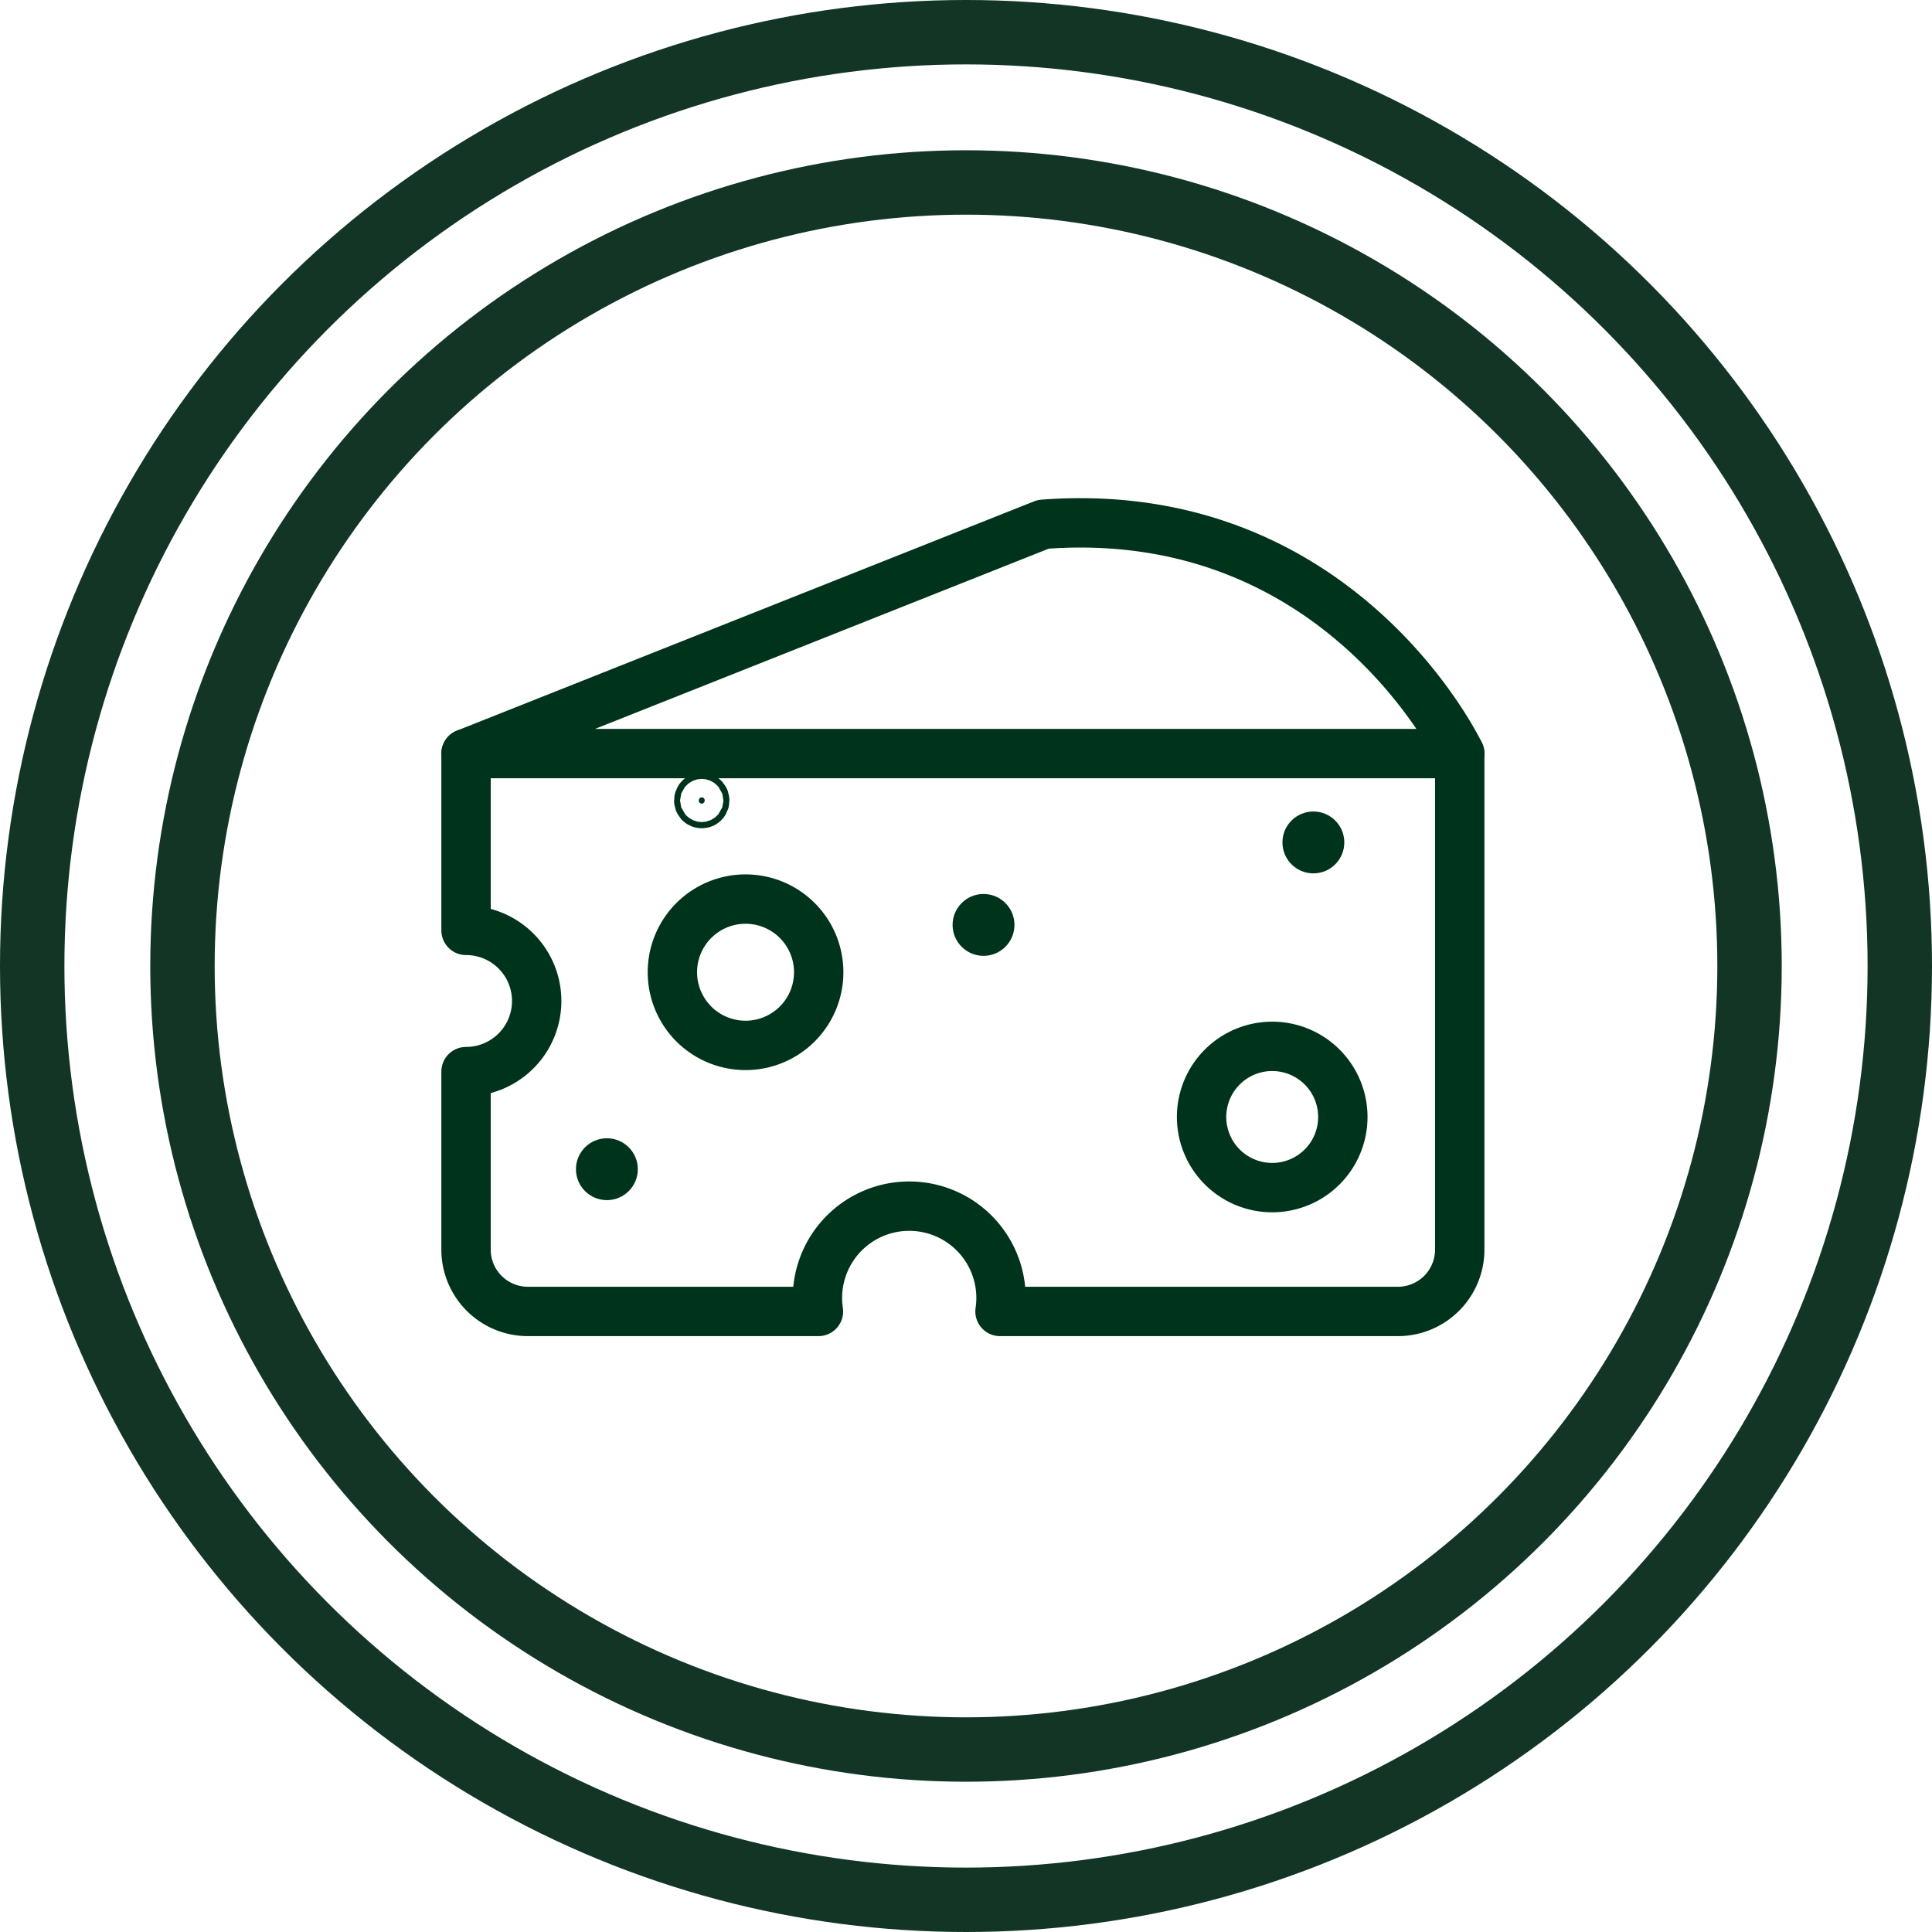
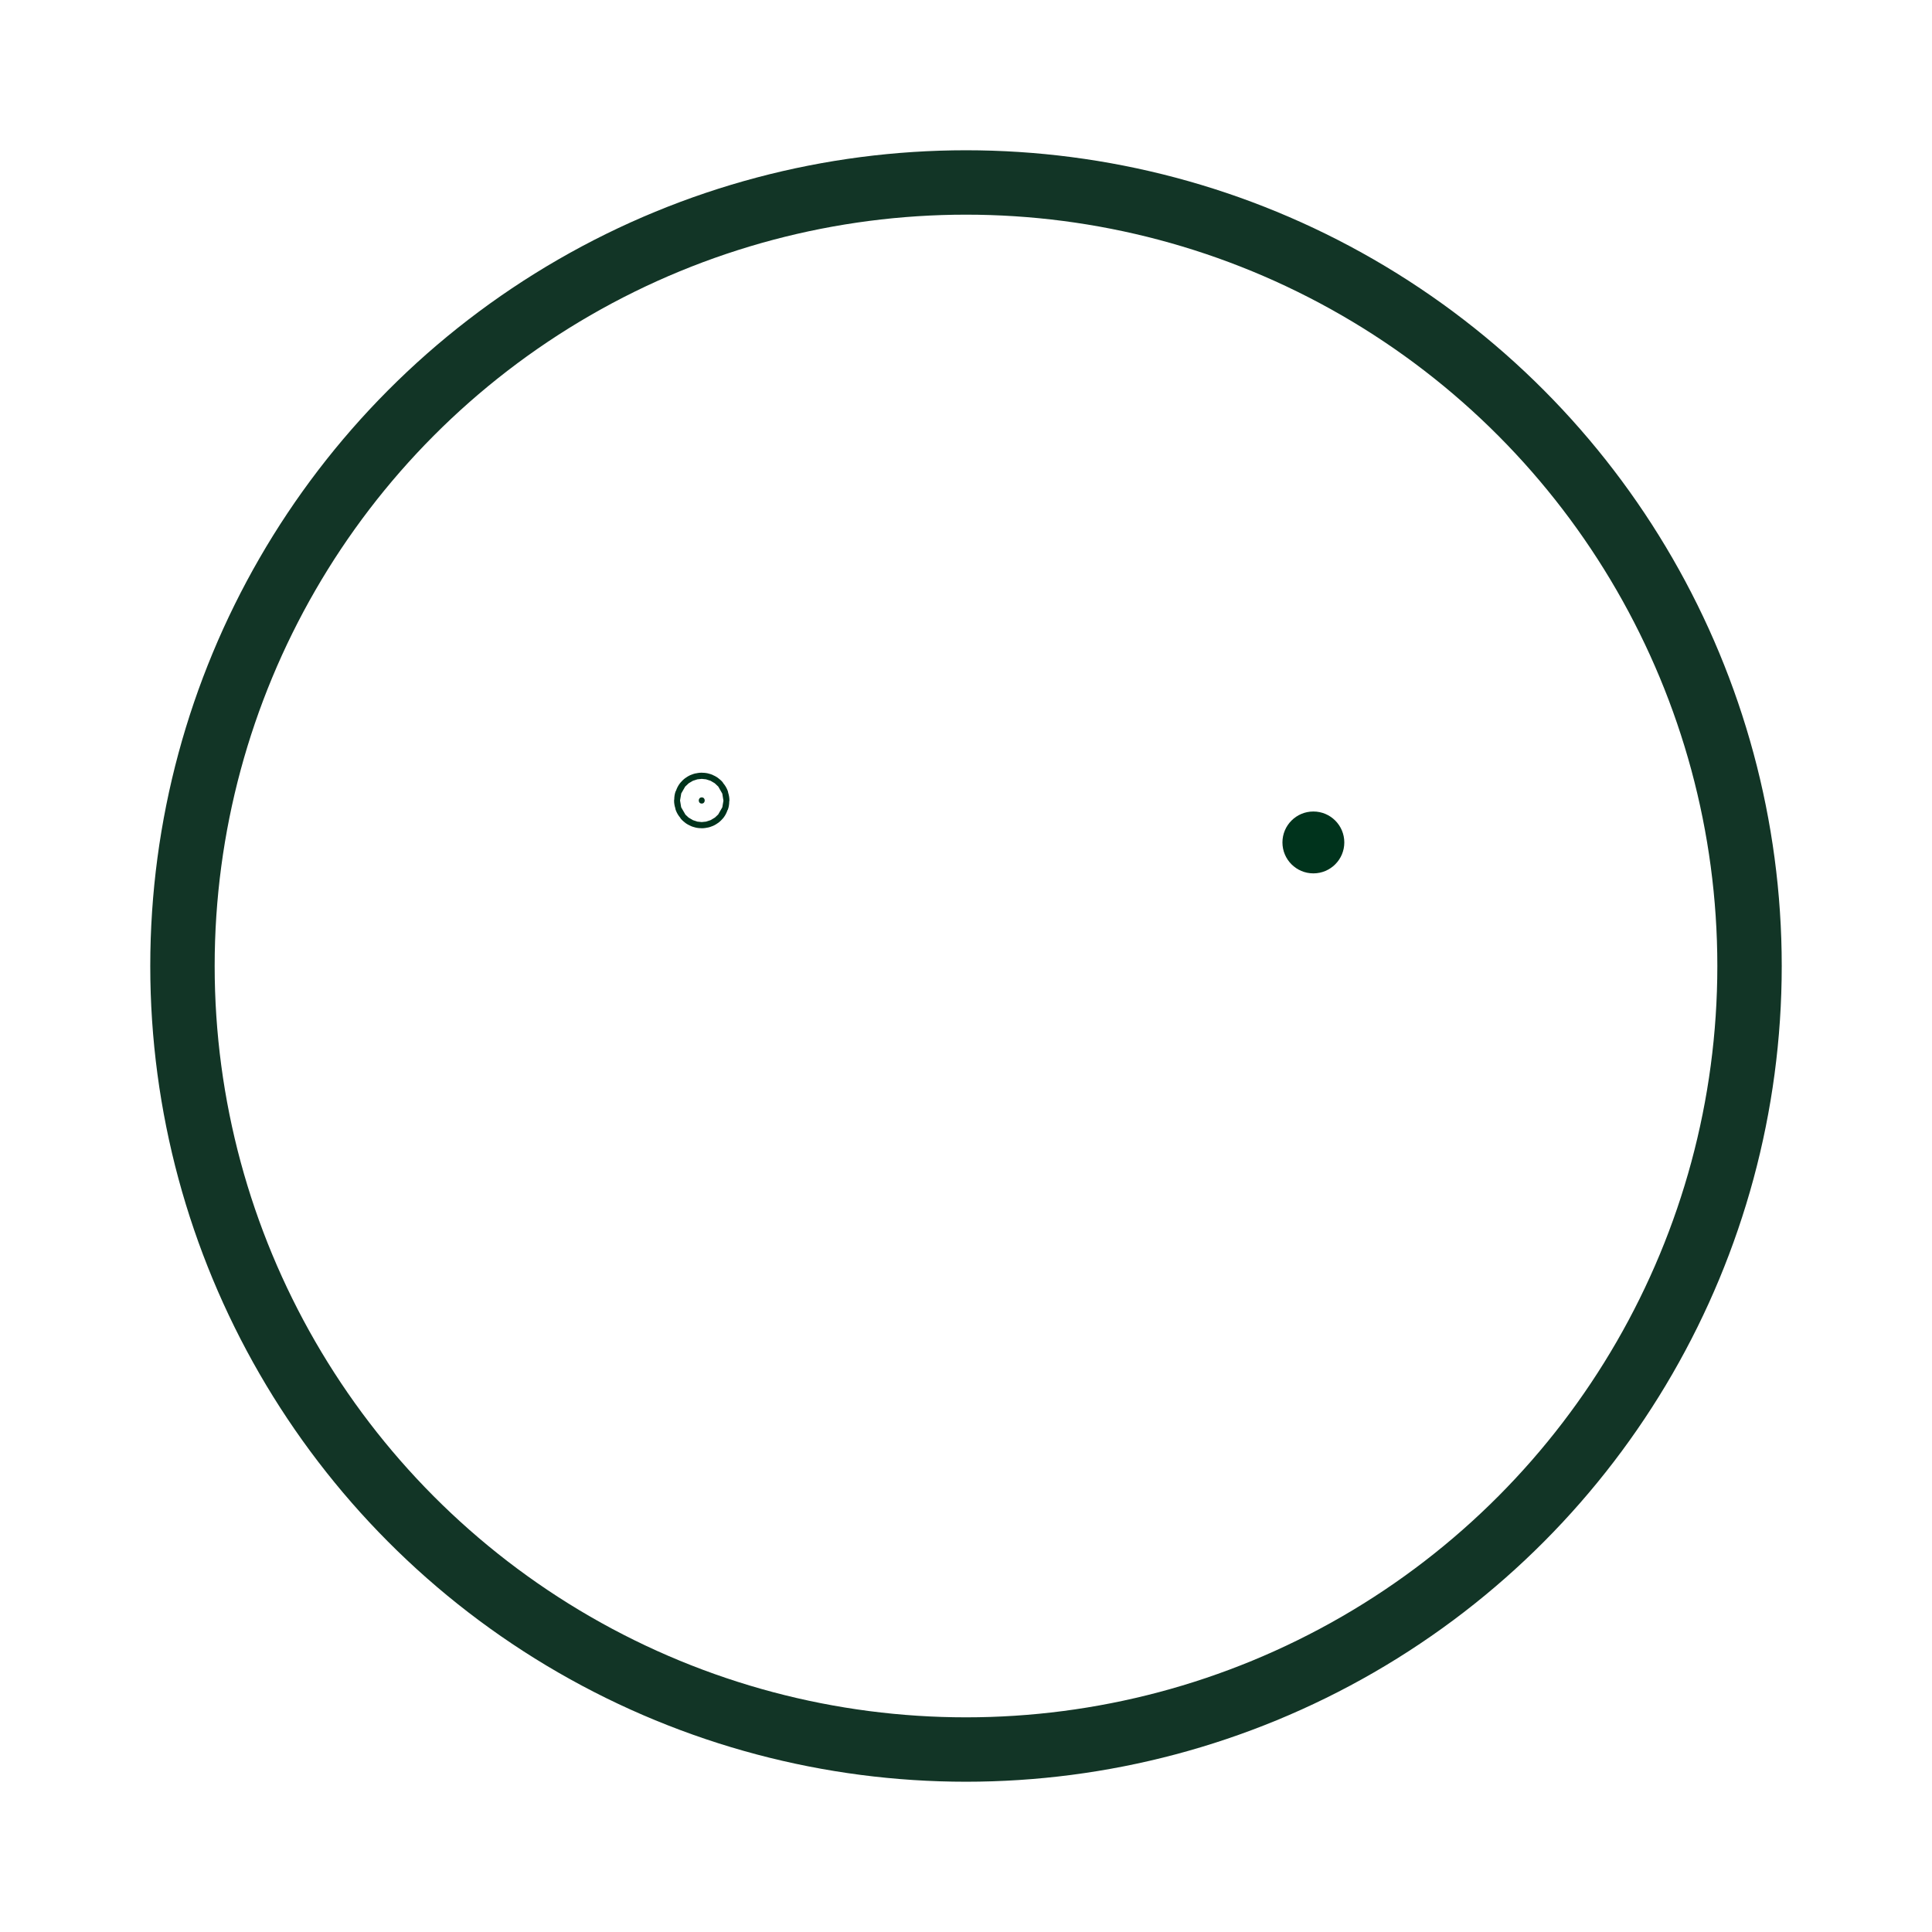
<svg xmlns="http://www.w3.org/2000/svg" width="90" height="90" fill="none">
-   <circle cx="45" cy="45" r="43.5" stroke="#123526" stroke-width="3" />
  <circle cx="45" cy="45" r="36.5" stroke="#123526" stroke-width="3" />
  <path d="M32.69 37.433c.185 0 .186-.288 0-.288-.185 0-.186.288 0 .288Z" fill="#00331C" stroke="#00331C" stroke-width="2.3" />
-   <path d="M48.598 24.423 21.71 35.105H68s-5.543-11.727-19.402-10.682ZM34.672 48.698a3.408 3.408 0 1 0 0-6.815 3.408 3.408 0 0 0 0 6.815ZM61.591 54.36a3.29 3.29 0 1 0-4.653-4.653 3.29 3.29 0 0 0 4.653 4.653Z" stroke="#00331C" stroke-width="2.3" stroke-miterlimit="10" stroke-linecap="round" stroke-linejoin="round" />
  <circle cx="61.182" cy="39.244" r="1.441" fill="#00331C" />
-   <circle cx="45.816" cy="43.086" r="1.441" fill="#00331C" />
-   <circle cx="28.271" cy="54.466" r="1.441" fill="#00331C" />
-   <path d="M21.71 35.105v8.235h.001a3.29 3.29 0 1 1 0 6.58h-.001v8.29a2.881 2.881 0 0 0 2.881 2.882h13.535a4.276 4.276 0 1 1 8.459 0H65.12a2.881 2.881 0 0 0 2.88-2.881V35.105" stroke="#00331C" stroke-width="2.3" stroke-miterlimit="10" stroke-linecap="round" stroke-linejoin="round" />
</svg>